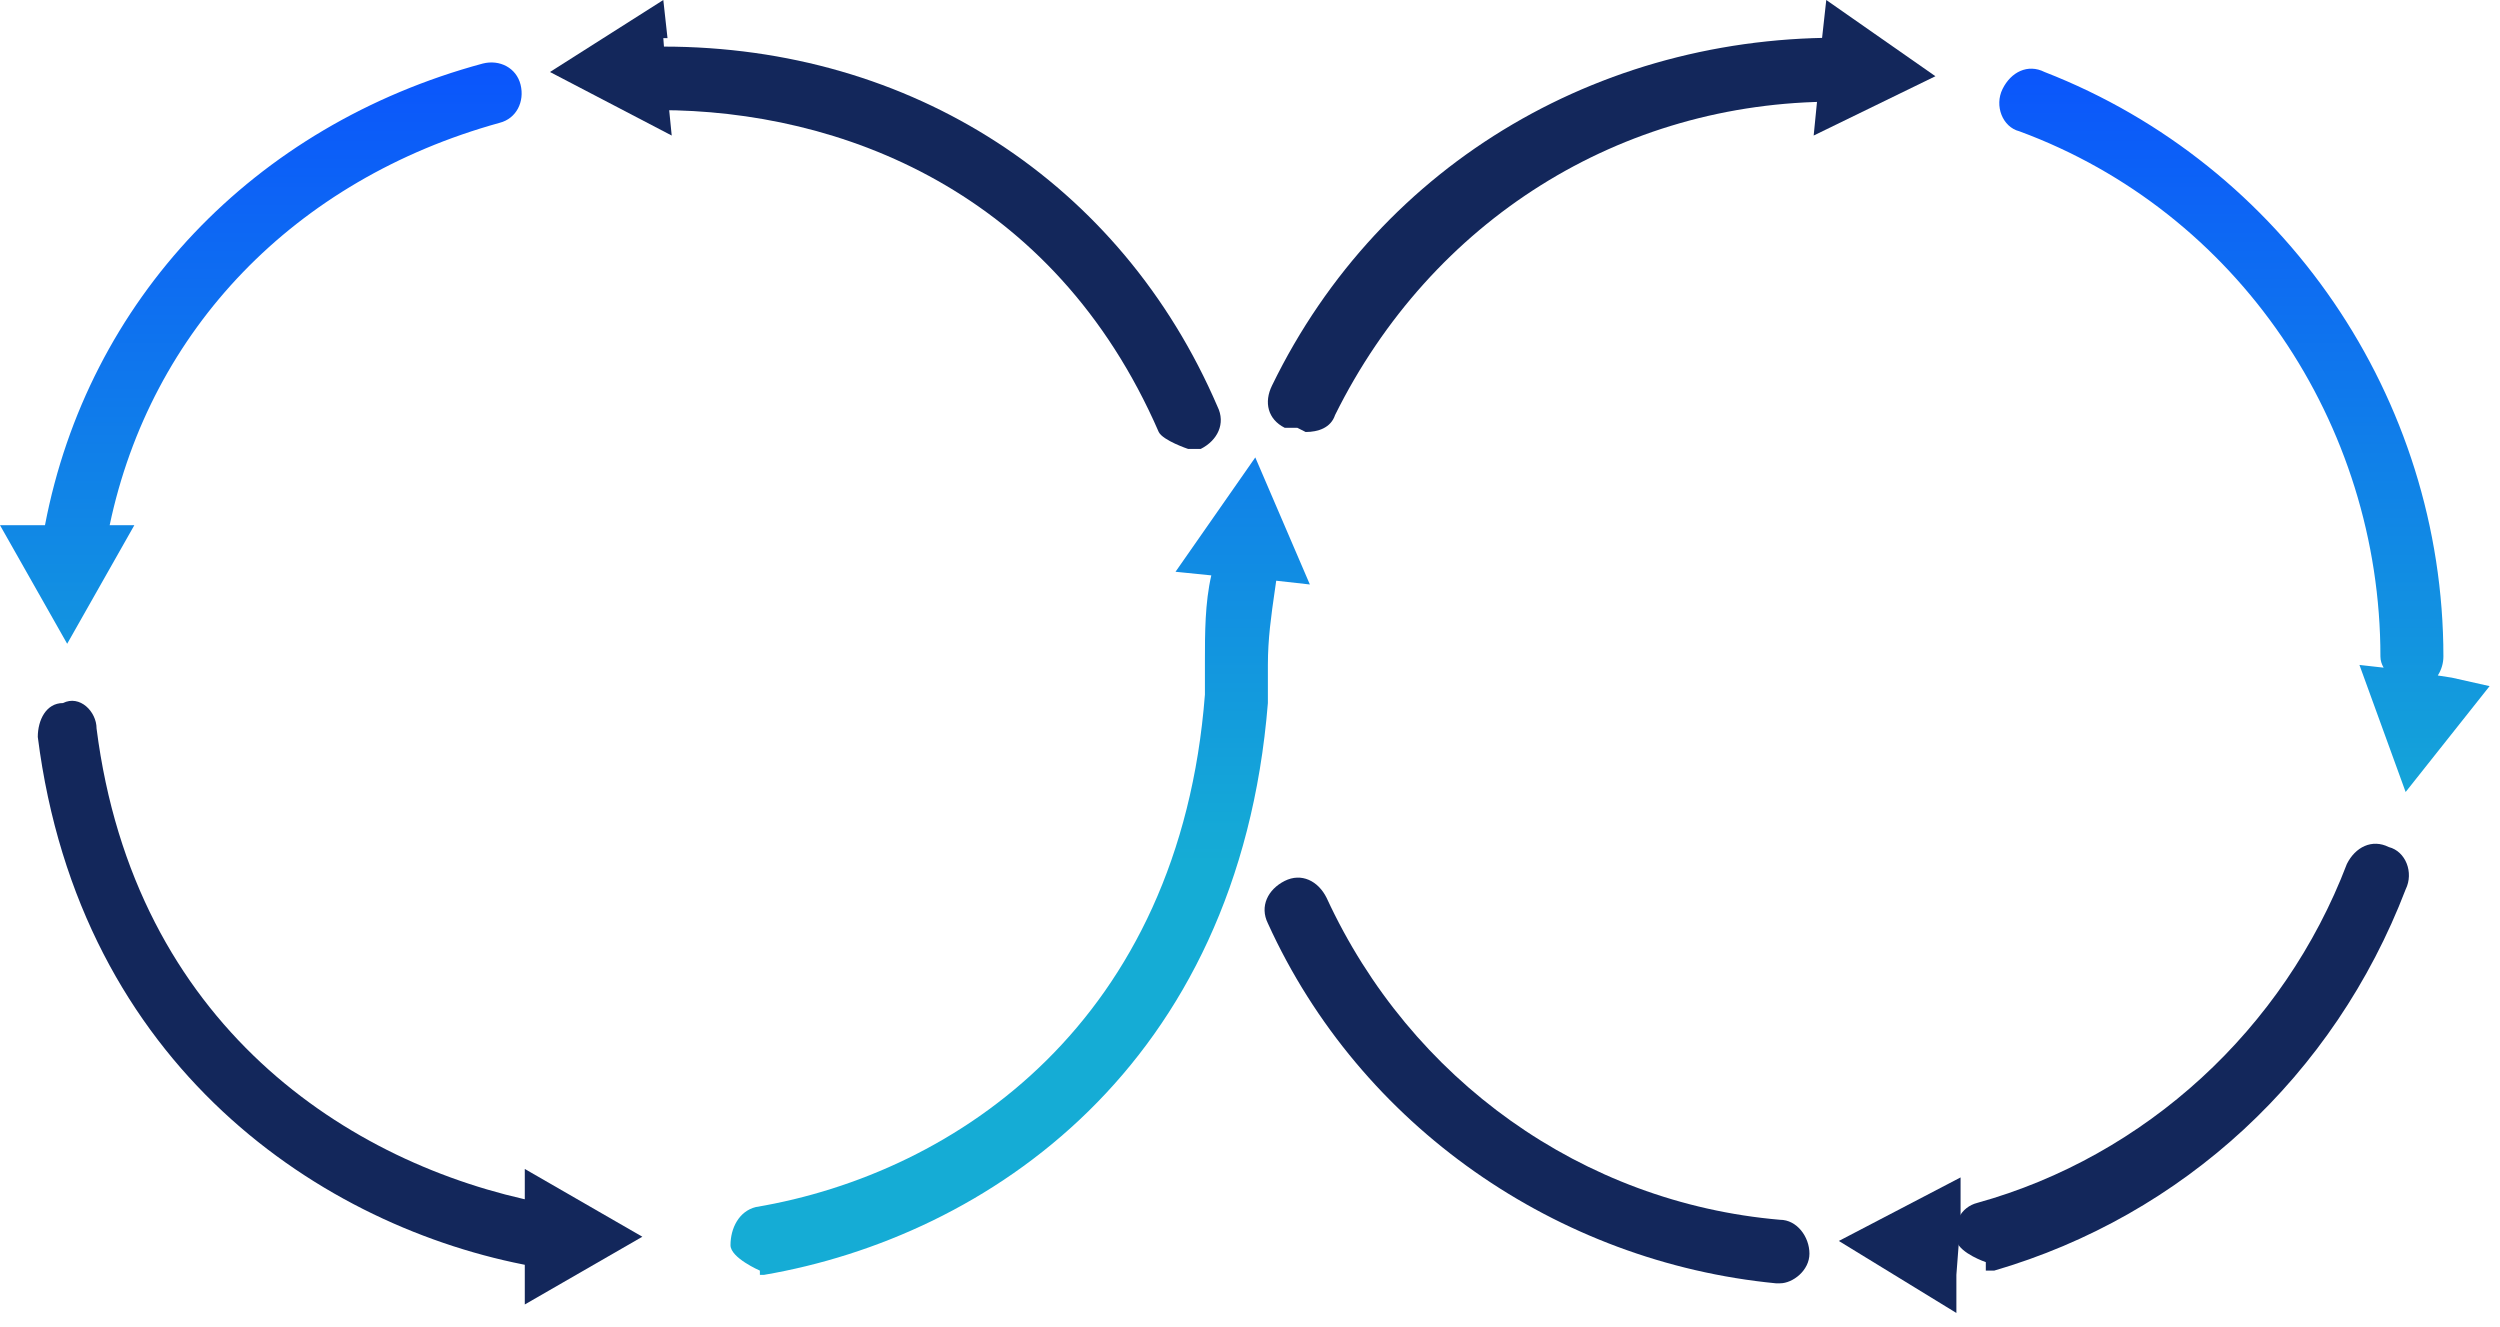
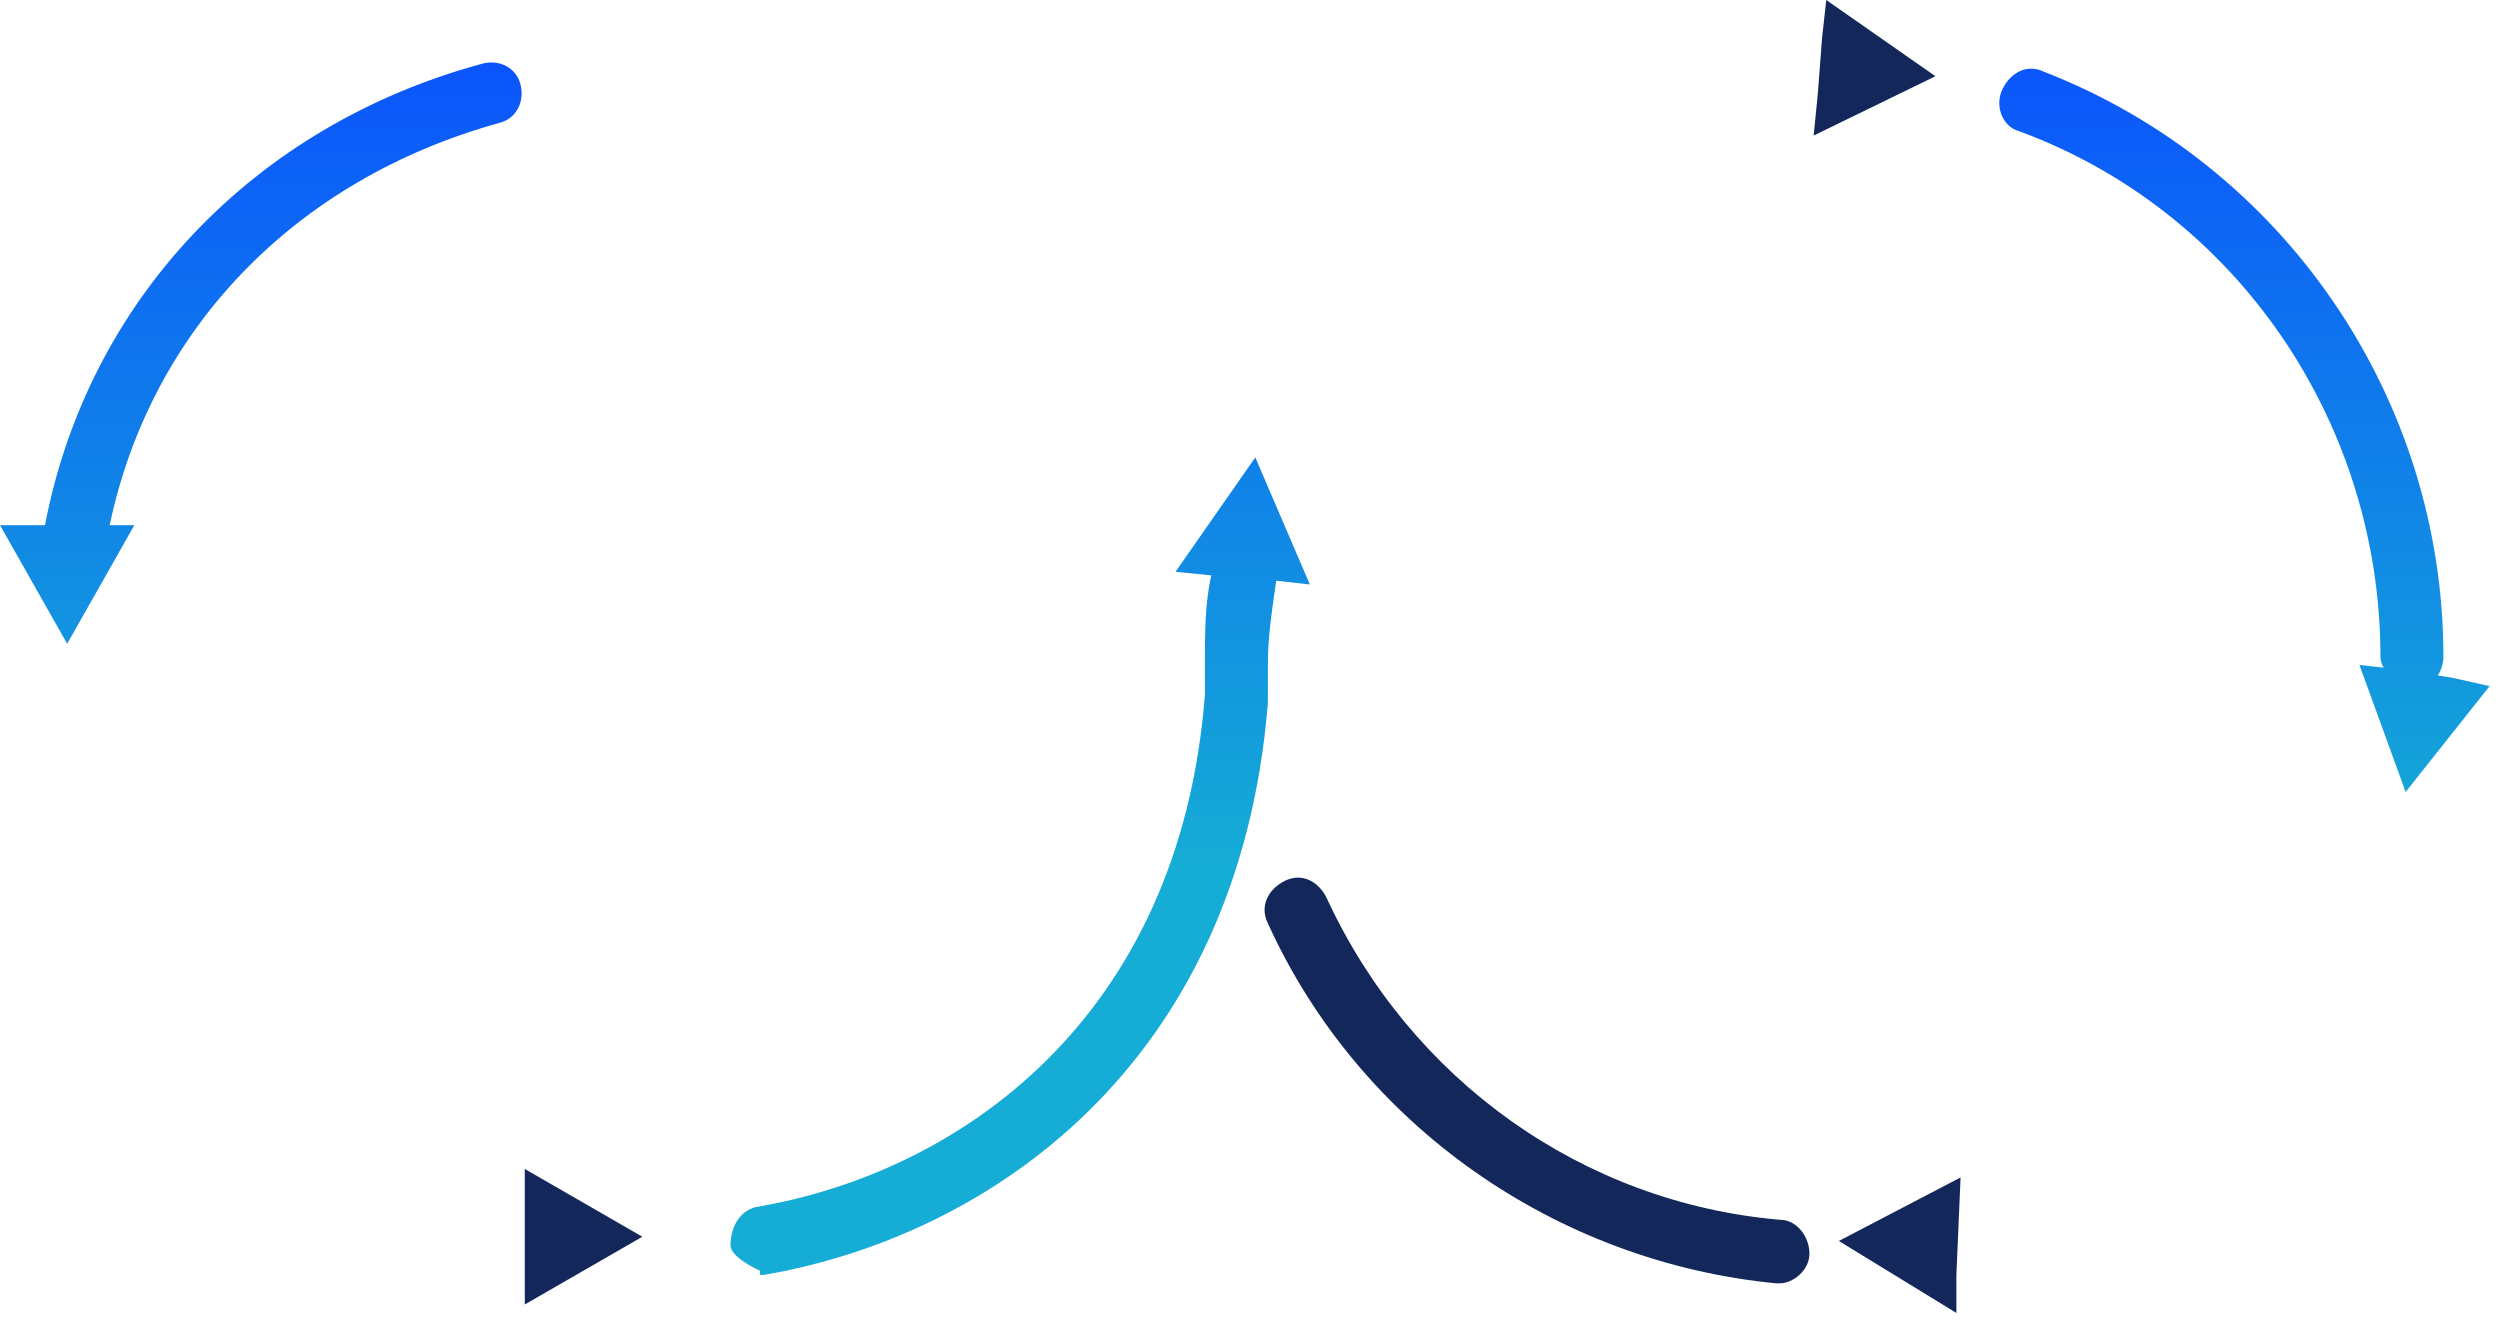
<svg xmlns="http://www.w3.org/2000/svg" width="130" height="69" viewBox="0 0 130 69" fill="none">
-   <path d="M27.944 65.851C27.944 65.851 27.944 65.851 27.726 65.851C16.81 63.869 4.148 55.5 1.965 38.322C1.965 37.441 2.401 36.559 3.275 36.559C4.148 36.119 5.021 37 5.021 37.881C6.986 53.298 18.12 60.566 28.162 62.548C29.035 62.548 29.69 63.649 29.472 64.53C29.472 65.411 28.599 65.851 27.944 65.851Z" fill="#13275B" />
-   <path d="M61.782 23.345C61.782 23.345 60.472 22.905 60.254 22.464C54.796 9.911 43.663 5.726 34.275 5.726C33.839 5.726 33.184 5.726 32.747 5.726C32.747 5.726 31.219 5.065 31.219 4.185C31.219 3.304 31.874 2.423 32.747 2.423C33.402 2.423 34.057 2.423 34.493 2.423C47.374 2.423 58.289 9.47 63.31 21.143C63.747 22.024 63.31 22.905 62.437 23.345C62.437 23.345 62.001 23.345 61.782 23.345Z" fill="#13275B" />
  <path d="M92.345 66.732C80.993 65.631 70.732 58.583 65.929 48.012C65.493 47.131 65.929 46.25 66.802 45.809C67.676 45.369 68.549 45.809 68.985 46.691C73.352 56.161 82.302 62.548 92.563 63.429C93.436 63.429 94.091 64.309 94.091 65.191C94.091 66.071 93.218 66.732 92.563 66.732H92.345Z" fill="#13275B" />
-   <path d="M103.262 65.631C103.262 65.631 101.952 65.191 101.733 64.53C101.515 63.649 101.952 62.768 102.825 62.548C111.557 60.125 118.762 53.518 122.036 44.929C122.473 44.048 123.346 43.607 124.219 44.048C125.093 44.268 125.529 45.369 125.093 46.25C121.381 55.941 113.522 63.208 103.698 66.072C103.698 66.072 103.48 66.072 103.262 66.072V65.631Z" fill="#13275B" />
-   <path d="M67.458 22.244C67.458 22.244 67.021 22.244 66.803 22.244C65.93 21.804 65.711 20.923 66.148 20.042C71.824 8.369 83.613 1.542 96.712 1.982C97.585 1.982 98.24 2.863 98.24 3.744C98.24 4.625 97.585 5.286 96.712 5.286C96.712 5.286 95.838 5.286 95.402 5.286C84.268 5.286 74.444 11.452 69.423 21.583C69.204 22.244 68.549 22.464 67.894 22.464L67.458 22.244Z" fill="#13275B" />
-   <path d="M101.732 66.292V68.274L95.619 64.53L101.95 61.226V63.429L101.732 66.292Z" fill="#13275B" />
+   <path d="M101.732 66.292V68.274L95.619 64.53L101.95 61.226L101.732 66.292Z" fill="#13275B" />
  <path d="M94.747 1.982L94.966 0L100.642 3.964L94.311 7.048L94.529 4.845L94.747 1.982Z" fill="#13275B" />
  <path d="M27.289 62.988V60.786L33.402 64.31L27.289 67.833V65.851V62.988Z" fill="#13275B" />
  <path fill-rule="evenodd" clip-rule="evenodd" d="M2.339 27.31C4.575 15.619 13.178 6.527 25.106 3.304C25.979 3.083 26.852 3.524 27.07 4.405C27.289 5.286 26.852 6.167 25.979 6.387C15.304 9.343 7.84 17.159 5.703 27.31H6.986L3.493 33.476L0 27.31H2.183H2.339ZM37.986 64.75C37.986 65.411 39.514 66.072 39.514 66.072V66.292H39.733C51.303 64.31 64.402 55.5 65.93 36.56V34.577C65.93 33.209 66.102 32.014 66.293 30.685L66.294 30.683L66.294 30.68C66.317 30.521 66.34 30.36 66.363 30.197L68.113 30.393L65.275 23.786L61.127 29.732L62.988 29.92C62.656 31.359 62.656 32.95 62.656 34.357V36.119C61.346 53.077 49.775 61.006 39.296 62.768C38.423 62.988 37.986 63.869 37.986 64.75ZM127.057 34.137C127.057 34.484 126.955 34.832 126.765 35.125L127.494 35.238L129.459 35.679L125.093 41.184L122.691 34.577L123.949 34.718C123.846 34.542 123.782 34.347 123.782 34.137C123.782 22.024 116.36 11.012 105.007 6.827C104.134 6.607 103.698 5.506 104.134 4.625C104.571 3.744 105.444 3.304 106.317 3.744C118.761 8.589 127.057 20.702 127.057 34.137Z" fill="url(#paint0_linear_85_431)" />
-   <path d="M34.71 4.845L34.929 7.048L28.598 3.744L34.492 0L34.71 1.982H34.492L34.71 4.845Z" fill="#13275B" />
  <defs>
    <linearGradient id="paint0_linear_85_431" x1="64.73" y1="3.247" x2="64.73" y2="66.292" gradientUnits="userSpaceOnUse">
      <stop stop-color="#0B55FC" />
      <stop offset="0.66" stop-color="#15ACD5" />
    </linearGradient>
  </defs>
</svg>